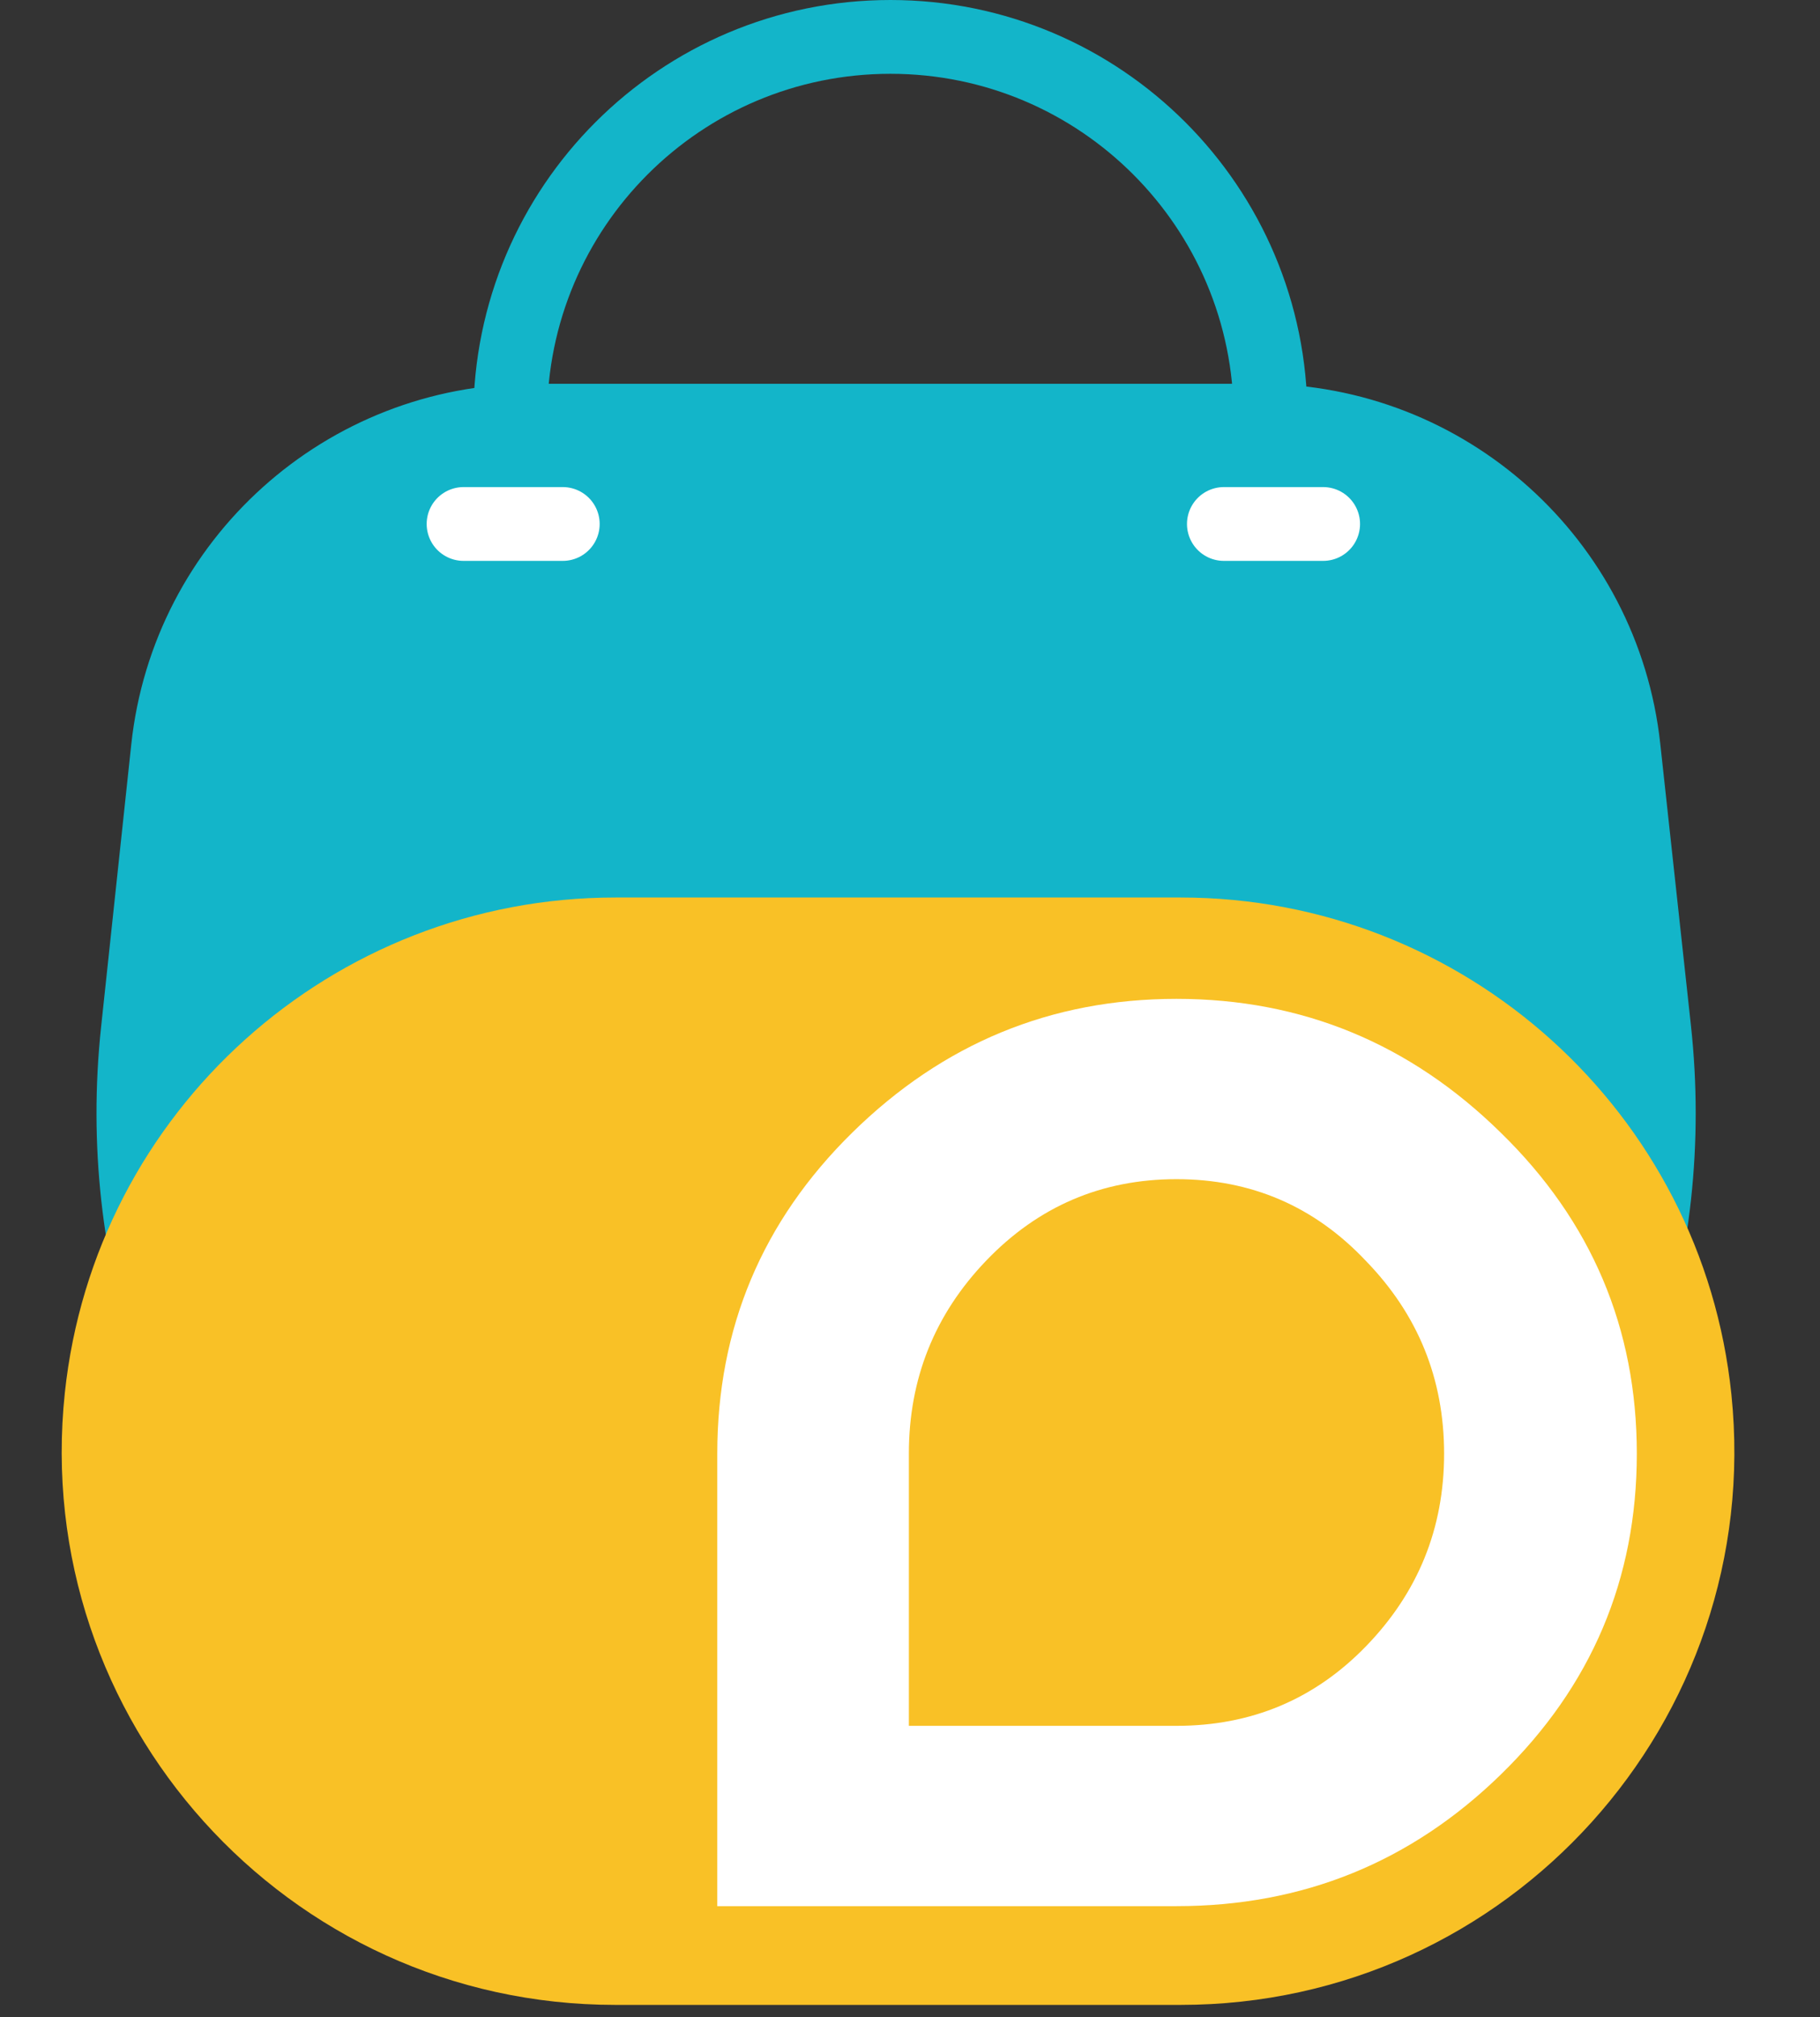
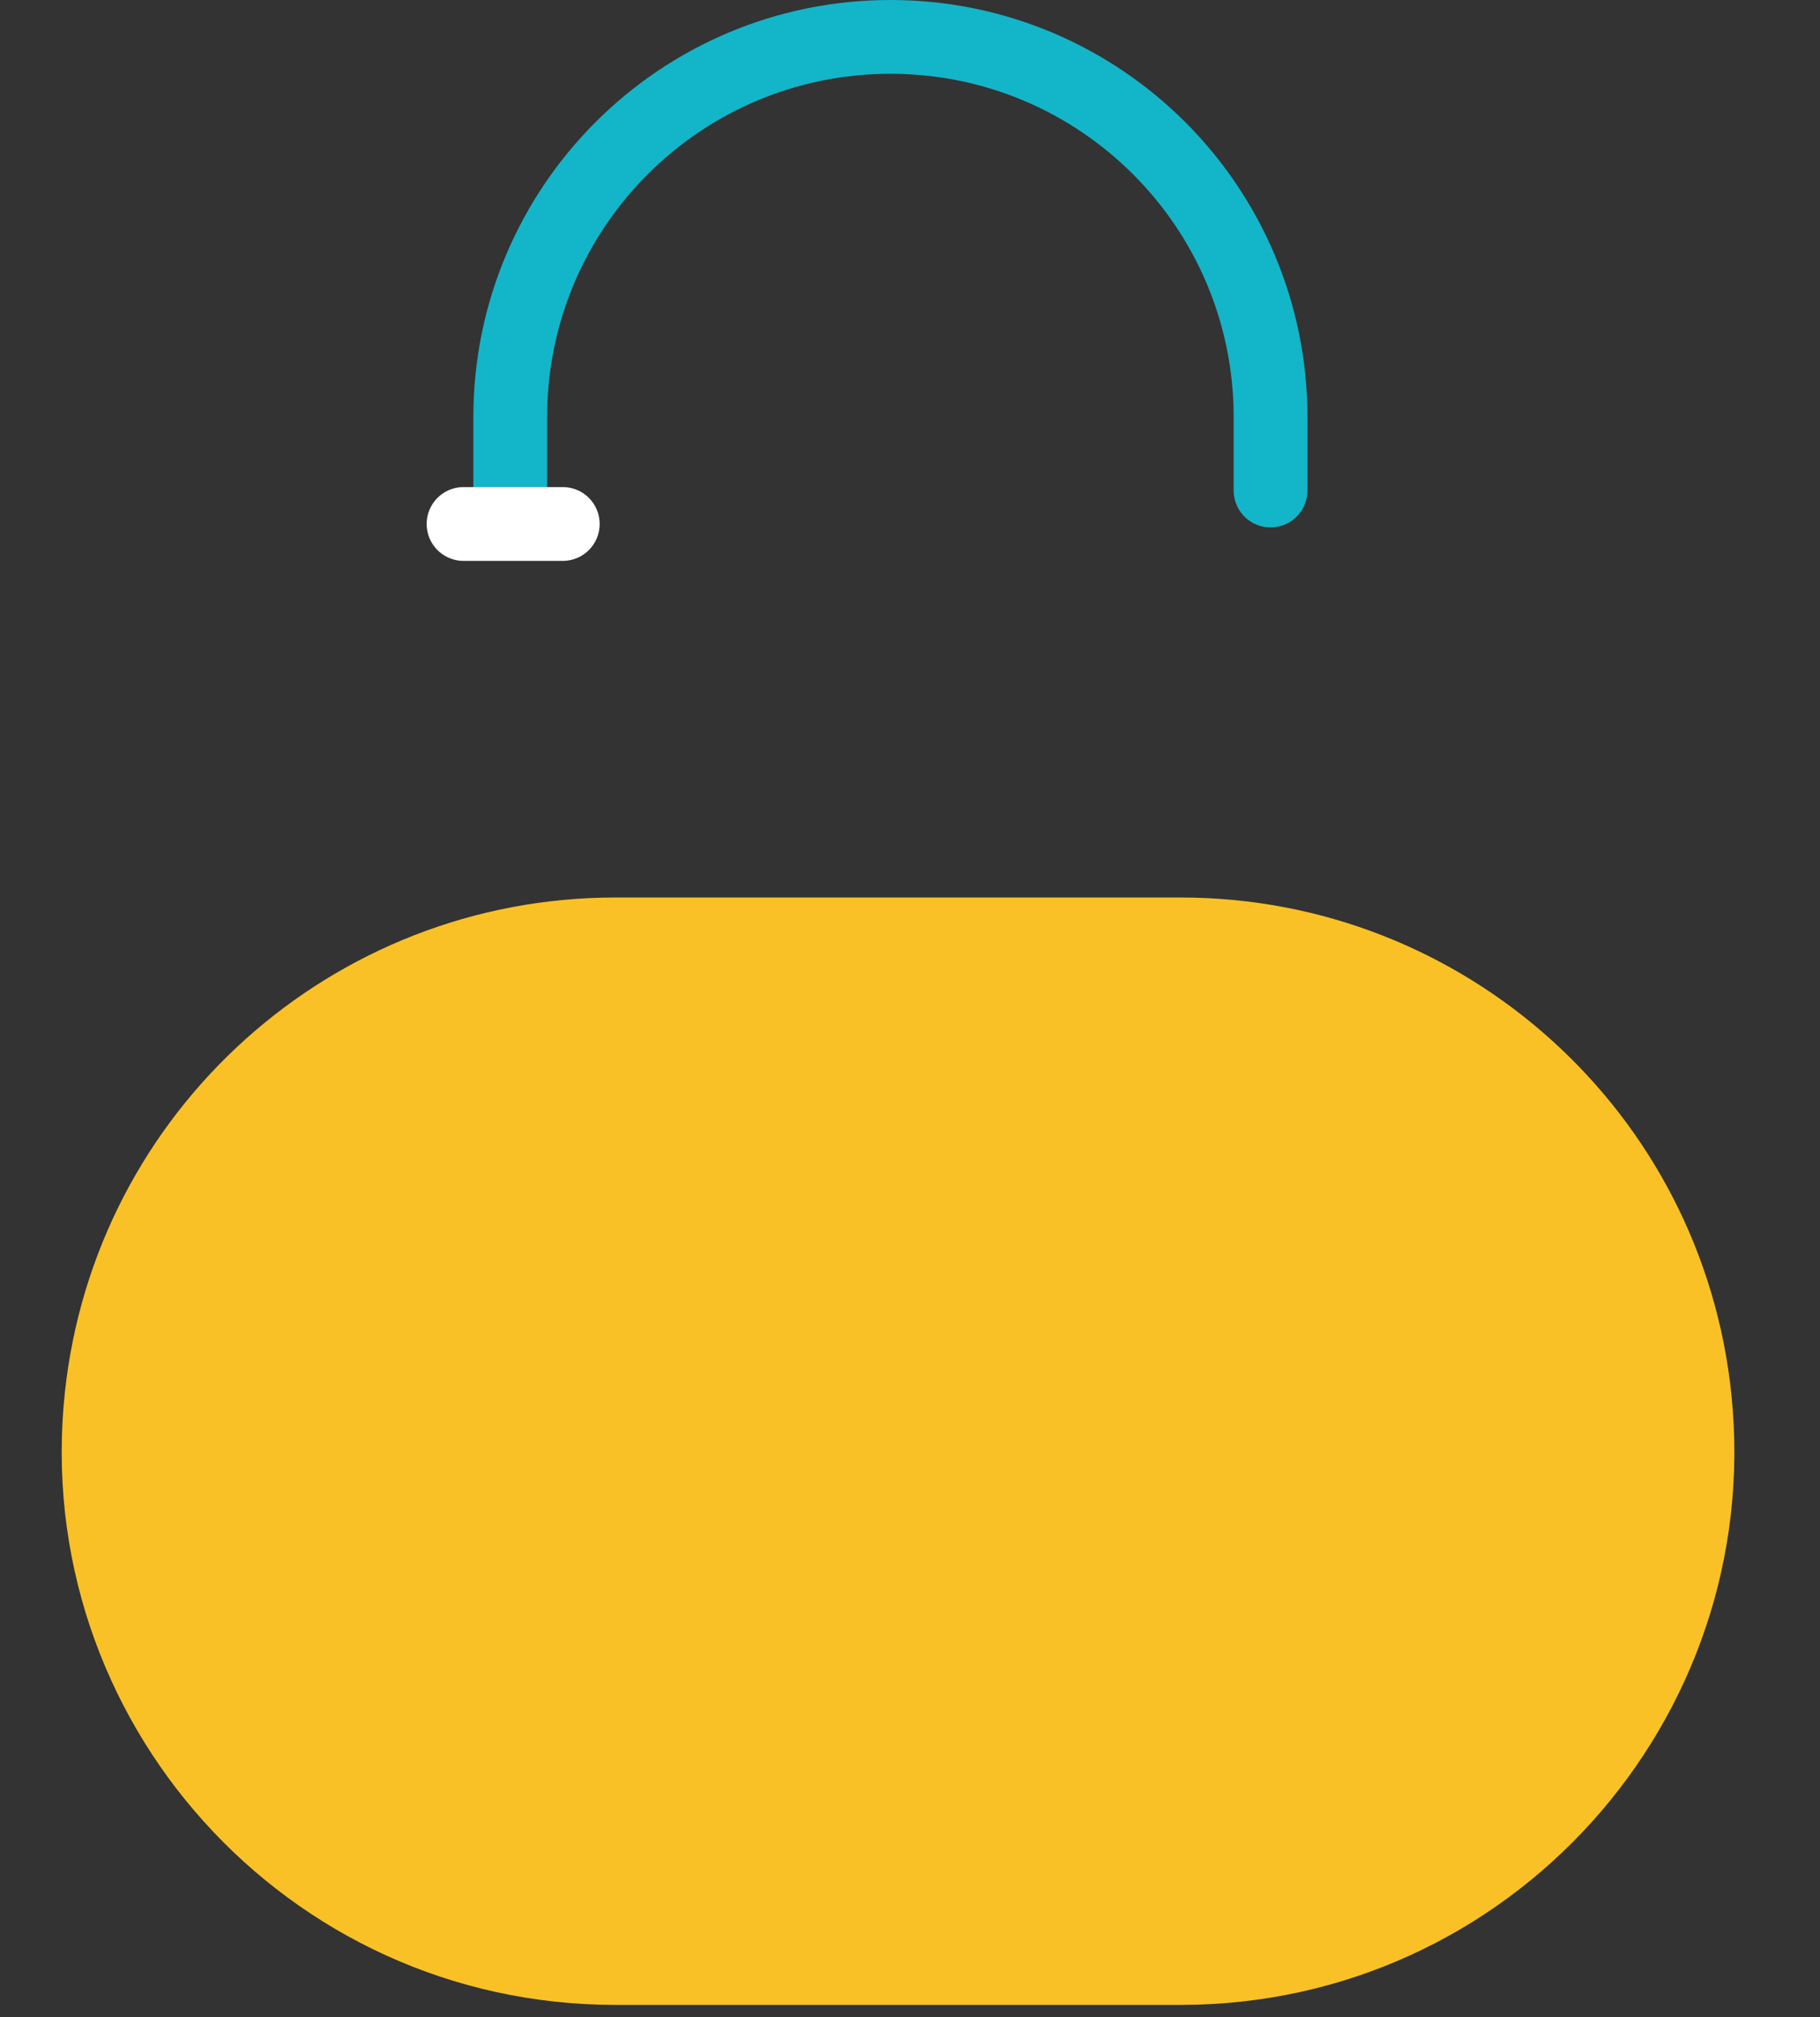
<svg xmlns="http://www.w3.org/2000/svg" width="37" height="41" viewBox="0 0 37 41" fill="none">
  <rect x="0" y="0" width="37" height="41" fill="#333333" stroke="none" />
-   <path d="M10.825 7.88H25.598C29.744 7.88 33.225 11.002 33.674 15.124L34.297 20.846C35.34 30.416 27.844 38.772 18.218 38.773C8.605 38.773 1.113 30.438 2.134 20.88L2.747 15.141C3.188 11.012 6.673 7.88 10.825 7.88Z" fill="#13B5C9" stroke="#13B5C9" stroke-width="0.158" />
  <path d="M1.318 28.31C1.925 22.586 6.753 18.242 12.51 18.242H24.003C29.773 18.242 34.608 22.605 35.199 28.345C35.881 34.98 30.674 40.75 24.003 40.75H12.51C5.825 40.75 0.614 34.958 1.318 28.31Z" fill="#F9C126" />
  <path d="M25.83 9.97L25.83 8.479C25.83 4.21 22.37 0.75 18.102 0.75C13.833 0.75 10.373 4.21 10.373 8.479L10.373 9.97" stroke="#13B5C9" stroke-width="1.5" stroke-linecap="round" />
-   <path d="M14.582 29.546V38.743H23.918C26.484 38.743 28.681 37.852 30.51 36.069C32.354 34.271 33.276 32.096 33.276 29.546C33.276 26.995 32.354 24.82 30.51 23.022C28.666 21.209 26.468 20.302 23.918 20.302C21.367 20.302 19.169 21.209 17.325 23.022C15.496 24.82 14.582 26.995 14.582 29.546ZM18.477 35.078V29.546C18.477 28.024 19 26.718 20.045 25.627C21.105 24.52 22.396 23.967 23.918 23.967C25.439 23.967 26.722 24.52 27.767 25.627C28.827 26.718 29.358 28.024 29.358 29.546C29.358 31.067 28.827 32.373 27.767 33.464C26.722 34.54 25.439 35.078 23.918 35.078H18.477Z" fill="white" />
-   <path d="M26.899 10.65L24.881 10.65" stroke="white" stroke-width="1.5" stroke-linecap="round" />
  <path d="M11.441 10.65L9.424 10.65" stroke="white" stroke-width="1.5" stroke-linecap="round" />
</svg>